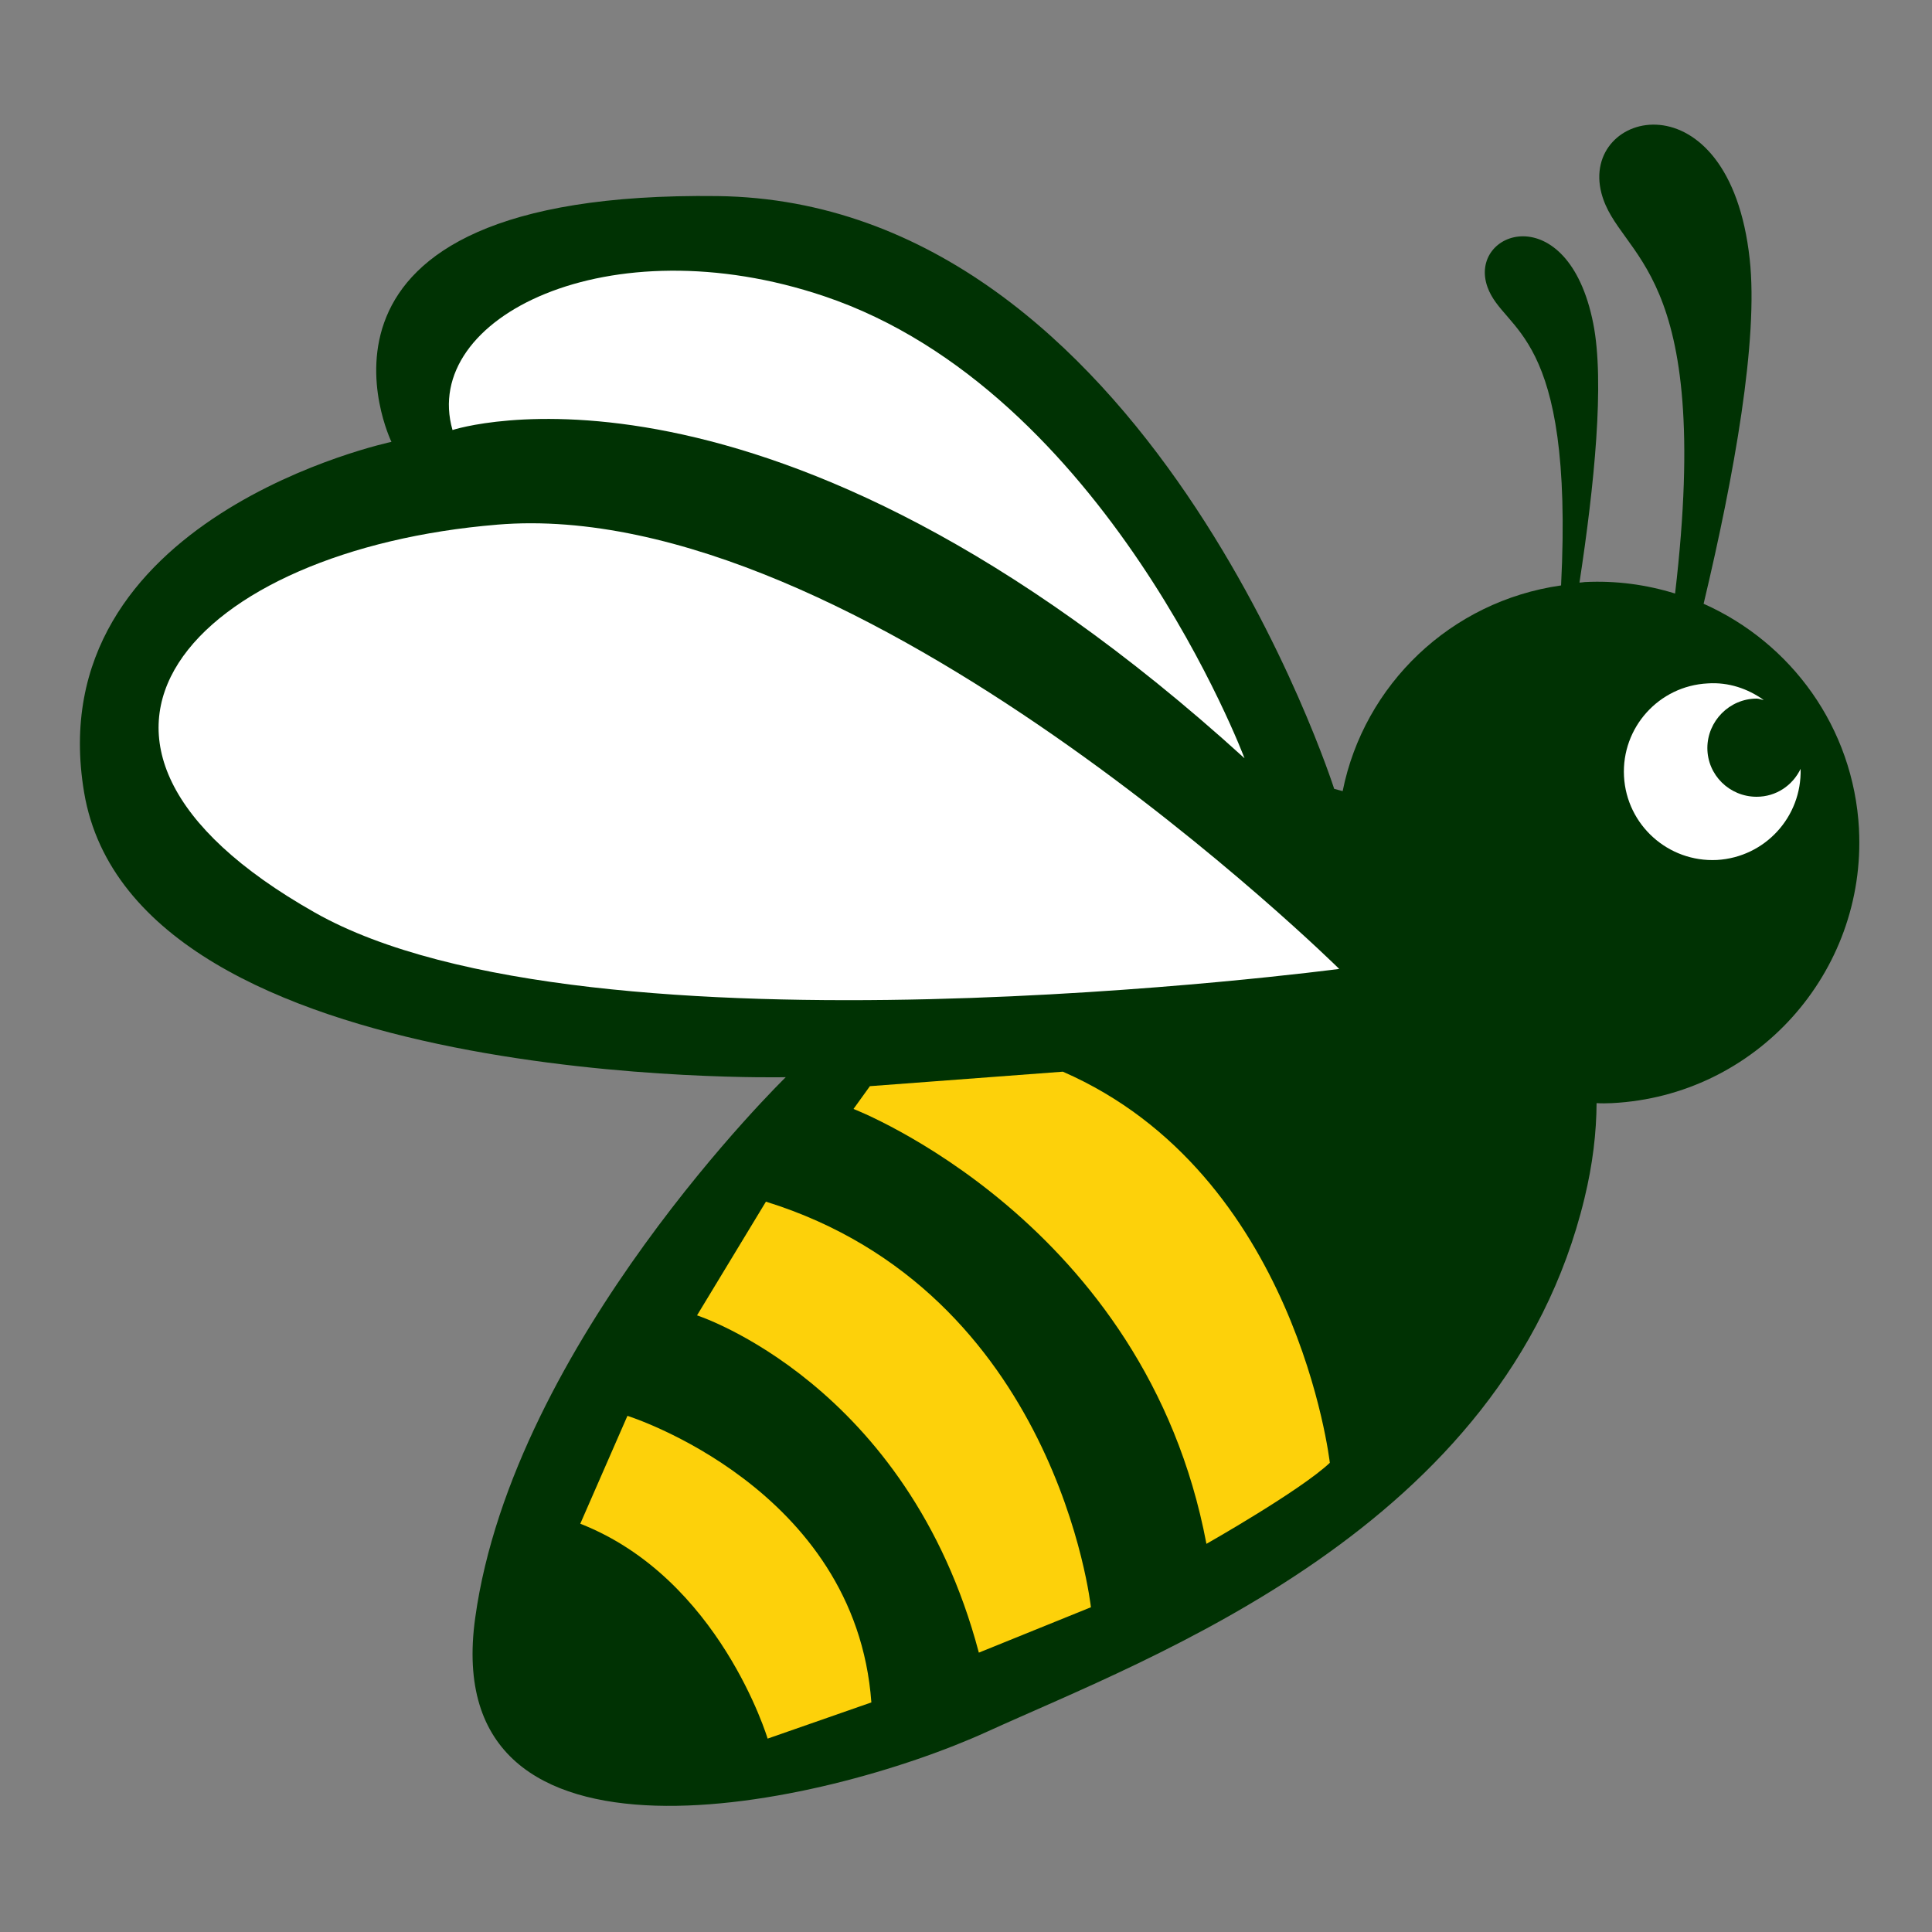
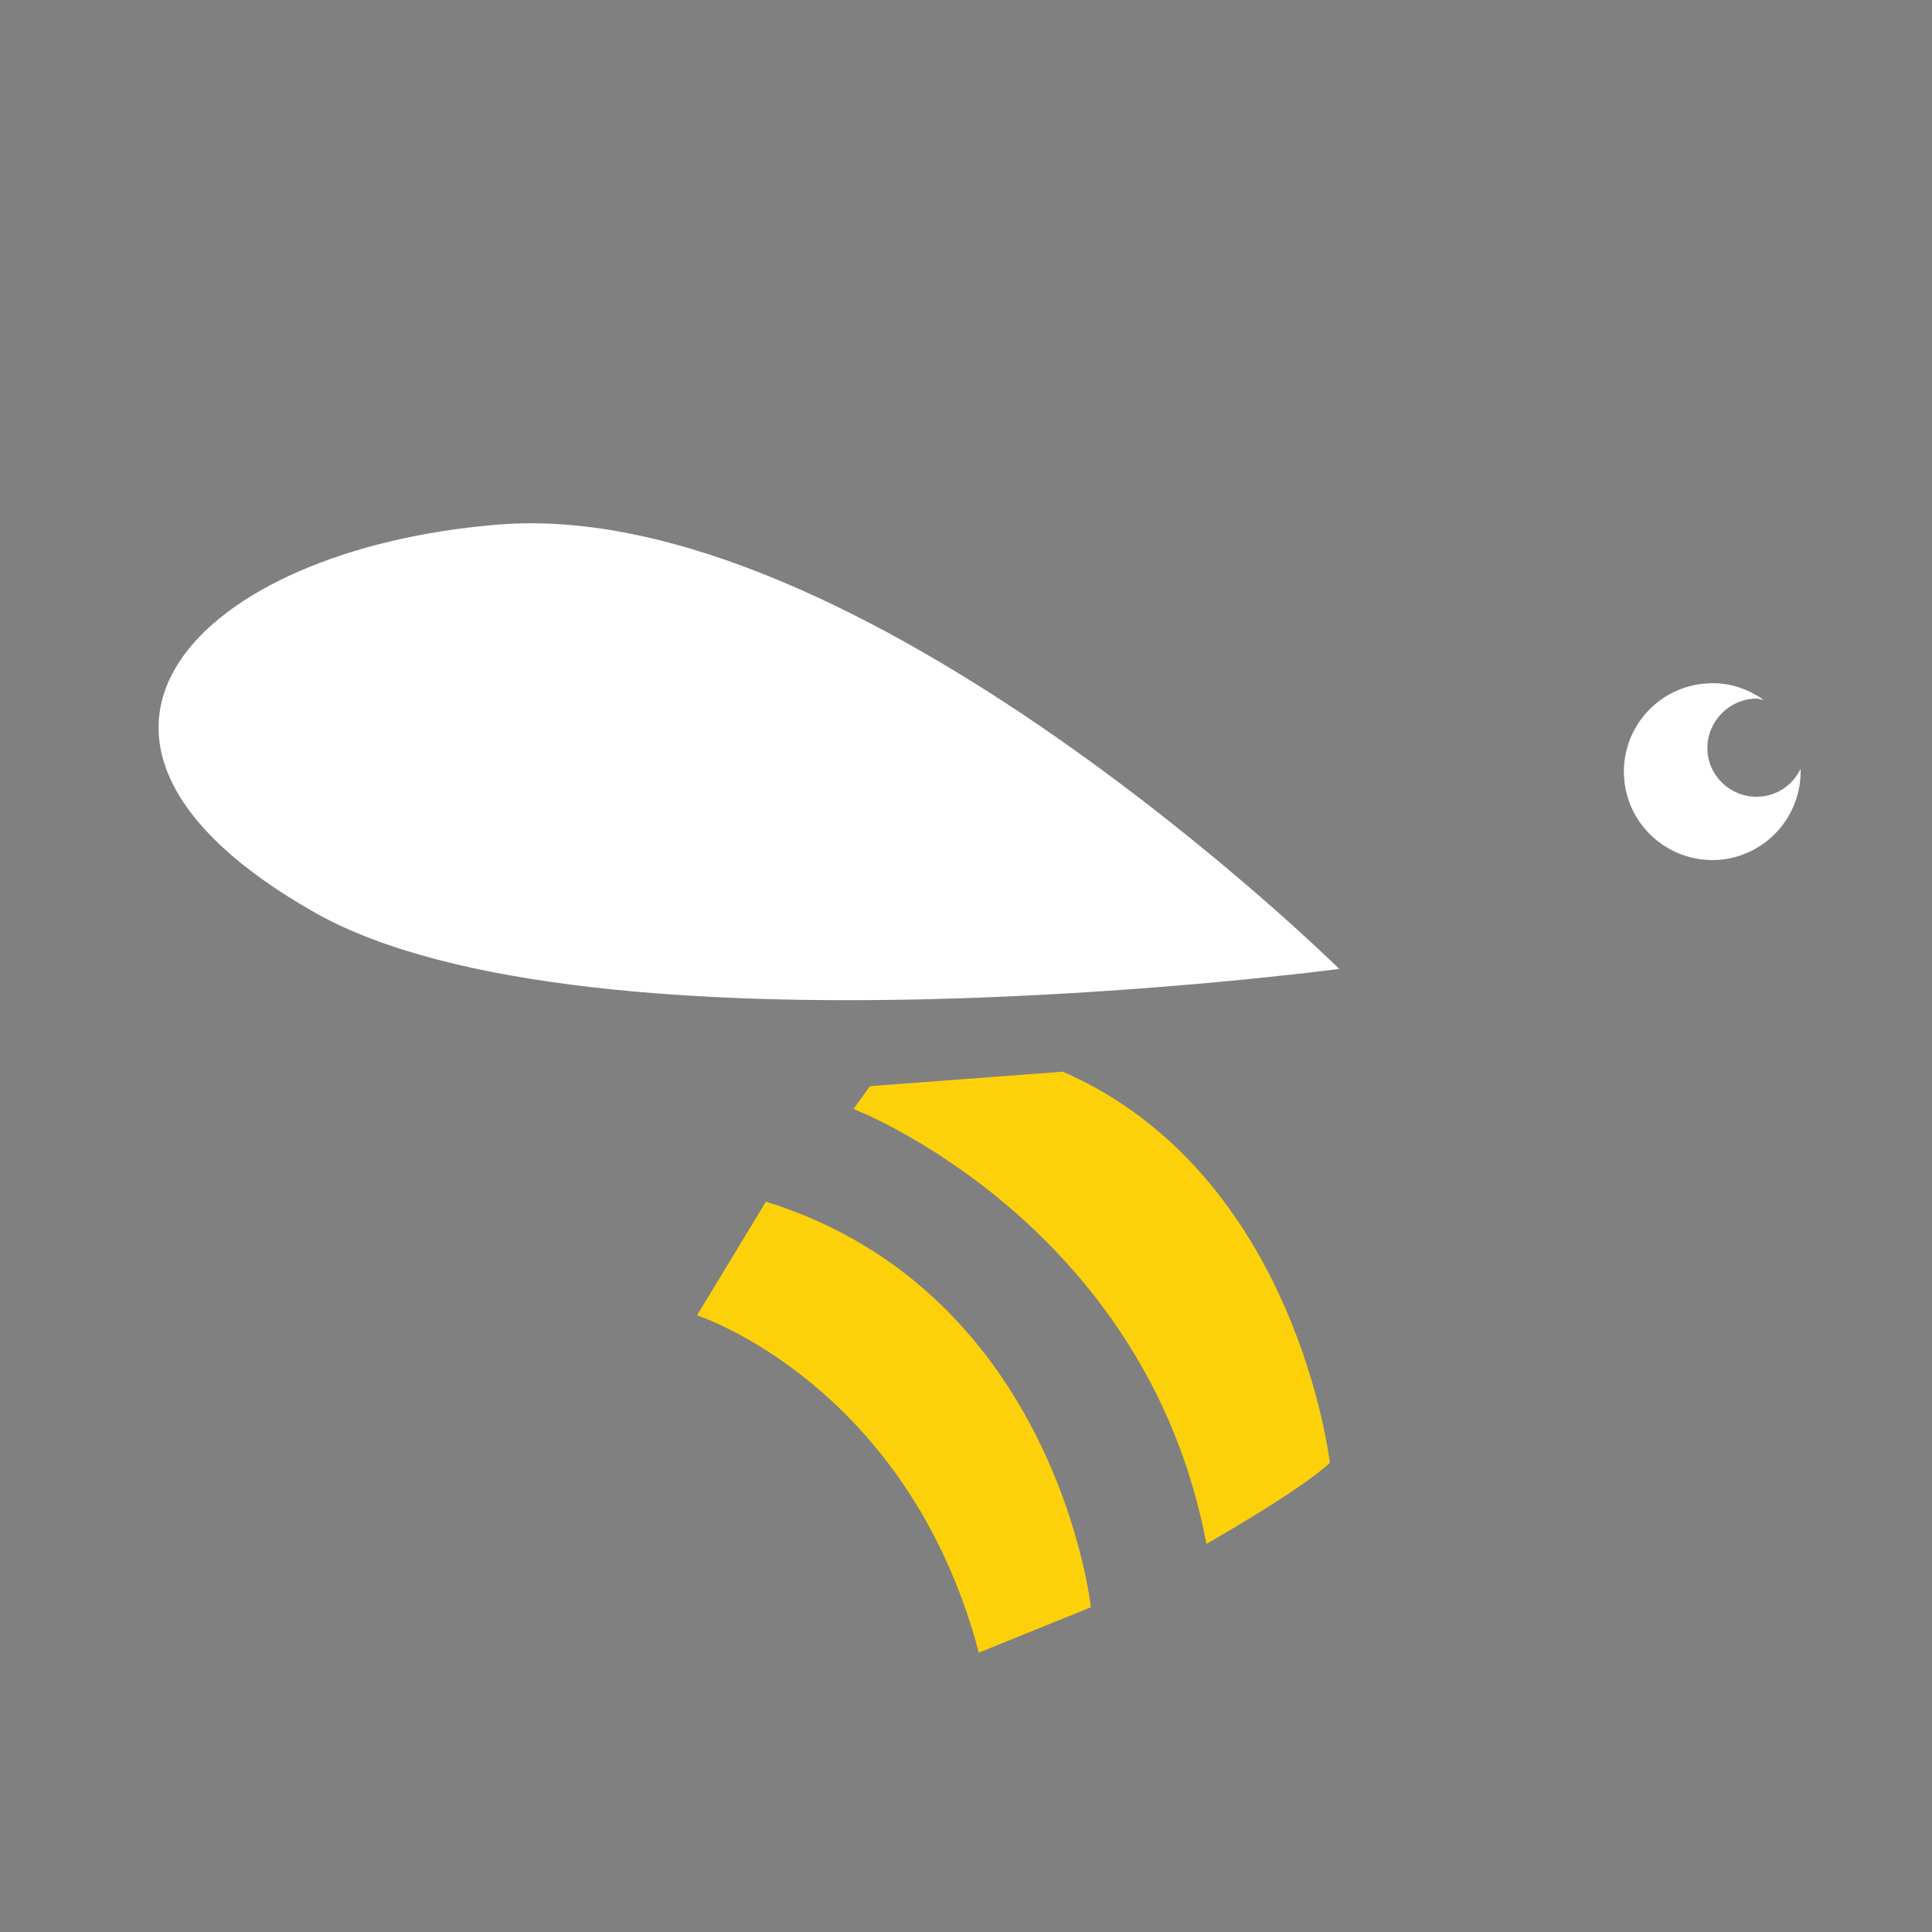
<svg xmlns="http://www.w3.org/2000/svg" data-bbox="41.366 64.508 921.017 870.209" viewBox="0 0 1000 1000" data-type="color">
  <rect x="0" y="0" width="1000" height="1000" fill="#808080" stroke="none" />
  <g>
-     <path d="M962.22 429.13c-2.83-52.74-35.28-96.51-80.43-116.62 15.85-66.62 28.43-136.81 23.85-178.4-10.55-96.42-88.05-77.41-76.73-34.09 9.01 34.28 58.18 36.46 38.11 207.19-14.75-4.57-30.43-6.76-46.75-5.94-.96.09-1.82.28-2.74.28 7.63-49.91 13.16-103.92 7.12-134.17-13.07-65.9-65.16-47.99-54.74-18.82 8.54 23.85 44.86 21.38 38.1 154.46-57.11 8.13-101.99 51.36-113.05 106.47-2.78-.73-4.39-1.18-4.39-1.18S593.6 104.32 371.42 101.49c-232.1-2.92-168.81 127.22-168.81 127.22S19.46 267.47 43.55 410.22c26.13 155.1 363.16 147.33 363.16 147.33S265.73 694.82 245.98 837.31c-19.92 142.3 180.51 97.52 265.09 58.95 84.55-38.57 267.88-105.2 309.05-276.02 4.31-17.73 6.18-34.09 6.27-49.26 2.69.19 5.25.09 7.9 0 74.58-3.74 131.75-67.54 127.91-141.84" fill="#003203" data-color="1" />
    <path d="M257.3 271.57c-155.44 12.8-252.78 111.14-94.29 200.79 142.24 80.61 530.17 29.15 530.17 29.15S444.47 255.93 257.3 271.56" fill="#ffffff" data-color="2" />
-     <path d="M644.16 392.48S572.73 202.47 426.54 153.3c-111.32-37.47-209.05 10.96-192.32 69.28 0 0 163.51-54.11 409.94 169.9" fill="#ffffff" data-color="2" />
    <path d="M912.88 362.32c-8.15-5.85-18.17-9.32-28.97-8.59-25.26 1.28-44.65 22.85-43.33 48.07 1.33 25.22 22.87 44.59 48.14 43.32 24.87-1.46 43.94-22.3 43.27-47.16-4.14 8.59-12.67 14.44-22.77 14.44-14.09 0-25.49-11.32-25.49-25.22s11.42-25.58 25.5-25.58c1.29 0 2.39.54 3.64.73" fill="#ffffff" data-color="2" />
-     <path d="M397.32 899.91s-24.86-82.99-96.97-111.23l24.41-55.84s118.16 37.11 126.26 148.33l-53.71 18.74Z" fill="#fdd10a" data-color="3" />
    <path d="M360.78 680.83s108.95 35.19 145.87 174.57l58.01-23.49s-17.68-163.14-168.22-209.93l-35.66 58.86Z" fill="#fdd10a" data-color="3" />
    <path d="m450.26 562.2-8.49 11.79s151.16 58.13 182.68 225.1c0 0 48.69-27.6 63.87-41.95 0 0-16.95-149.52-138.19-202.44z" fill="#fdd10a" data-color="3" />
  </g>
</svg>